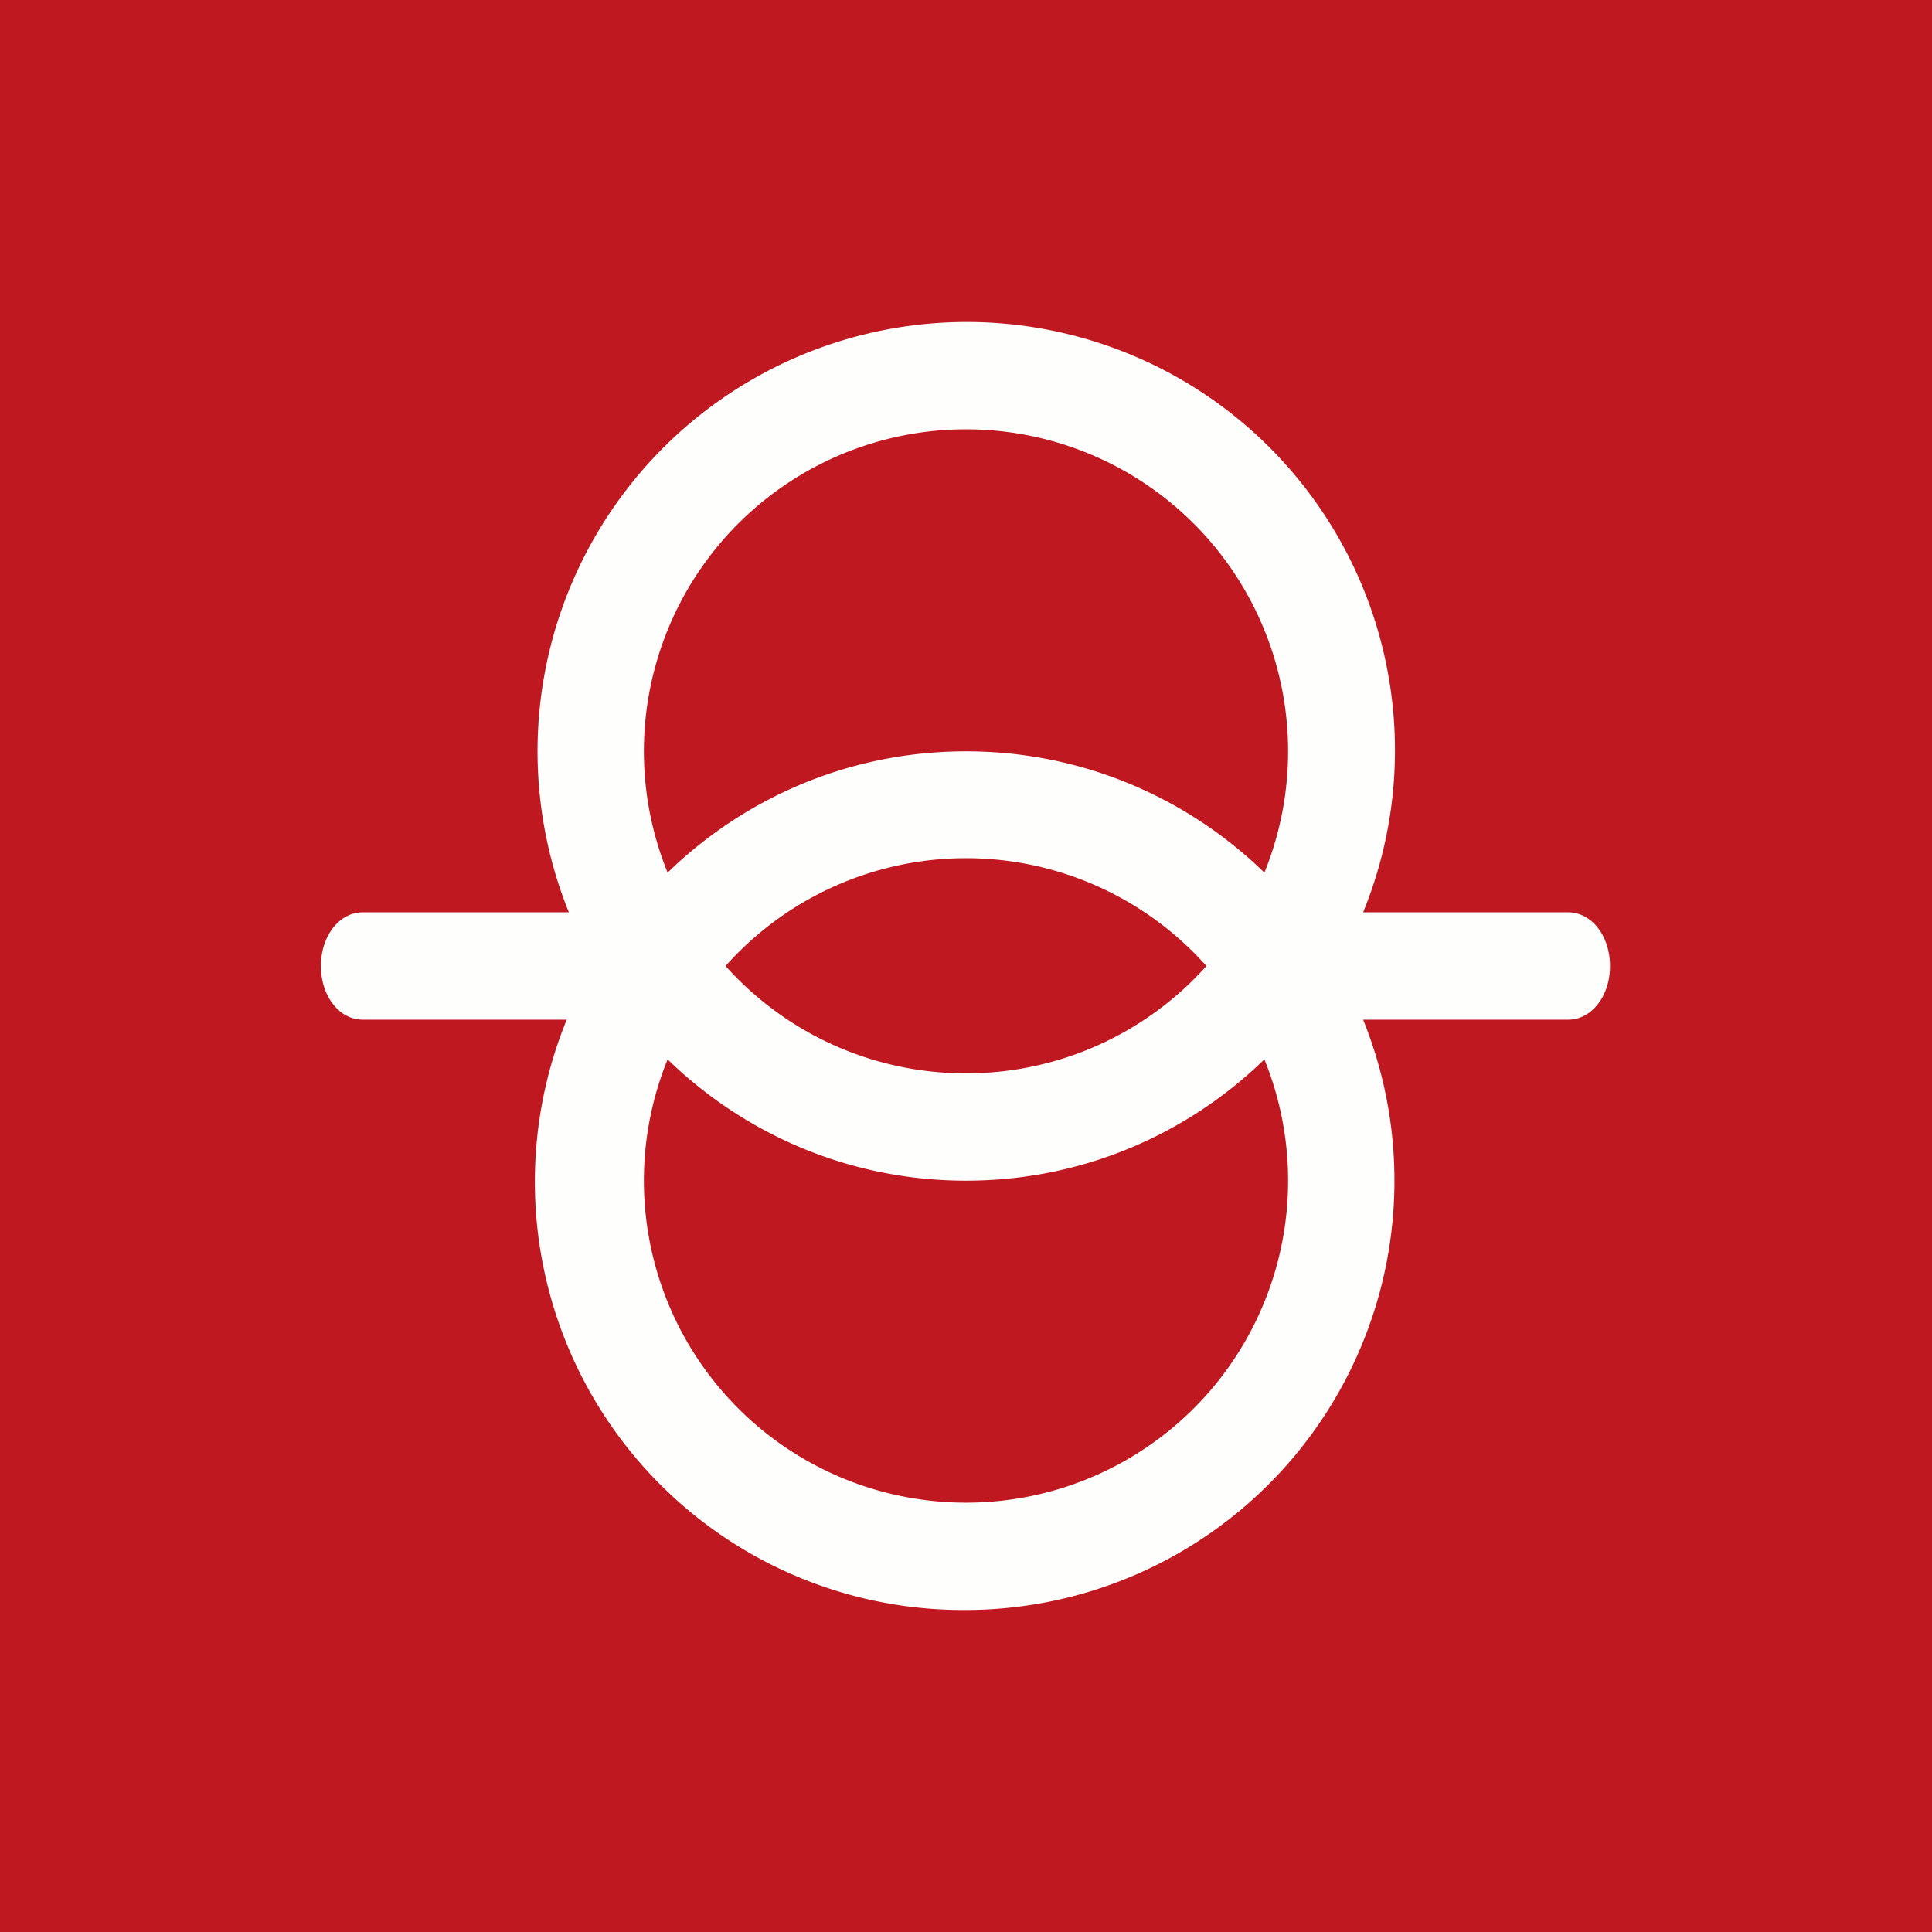
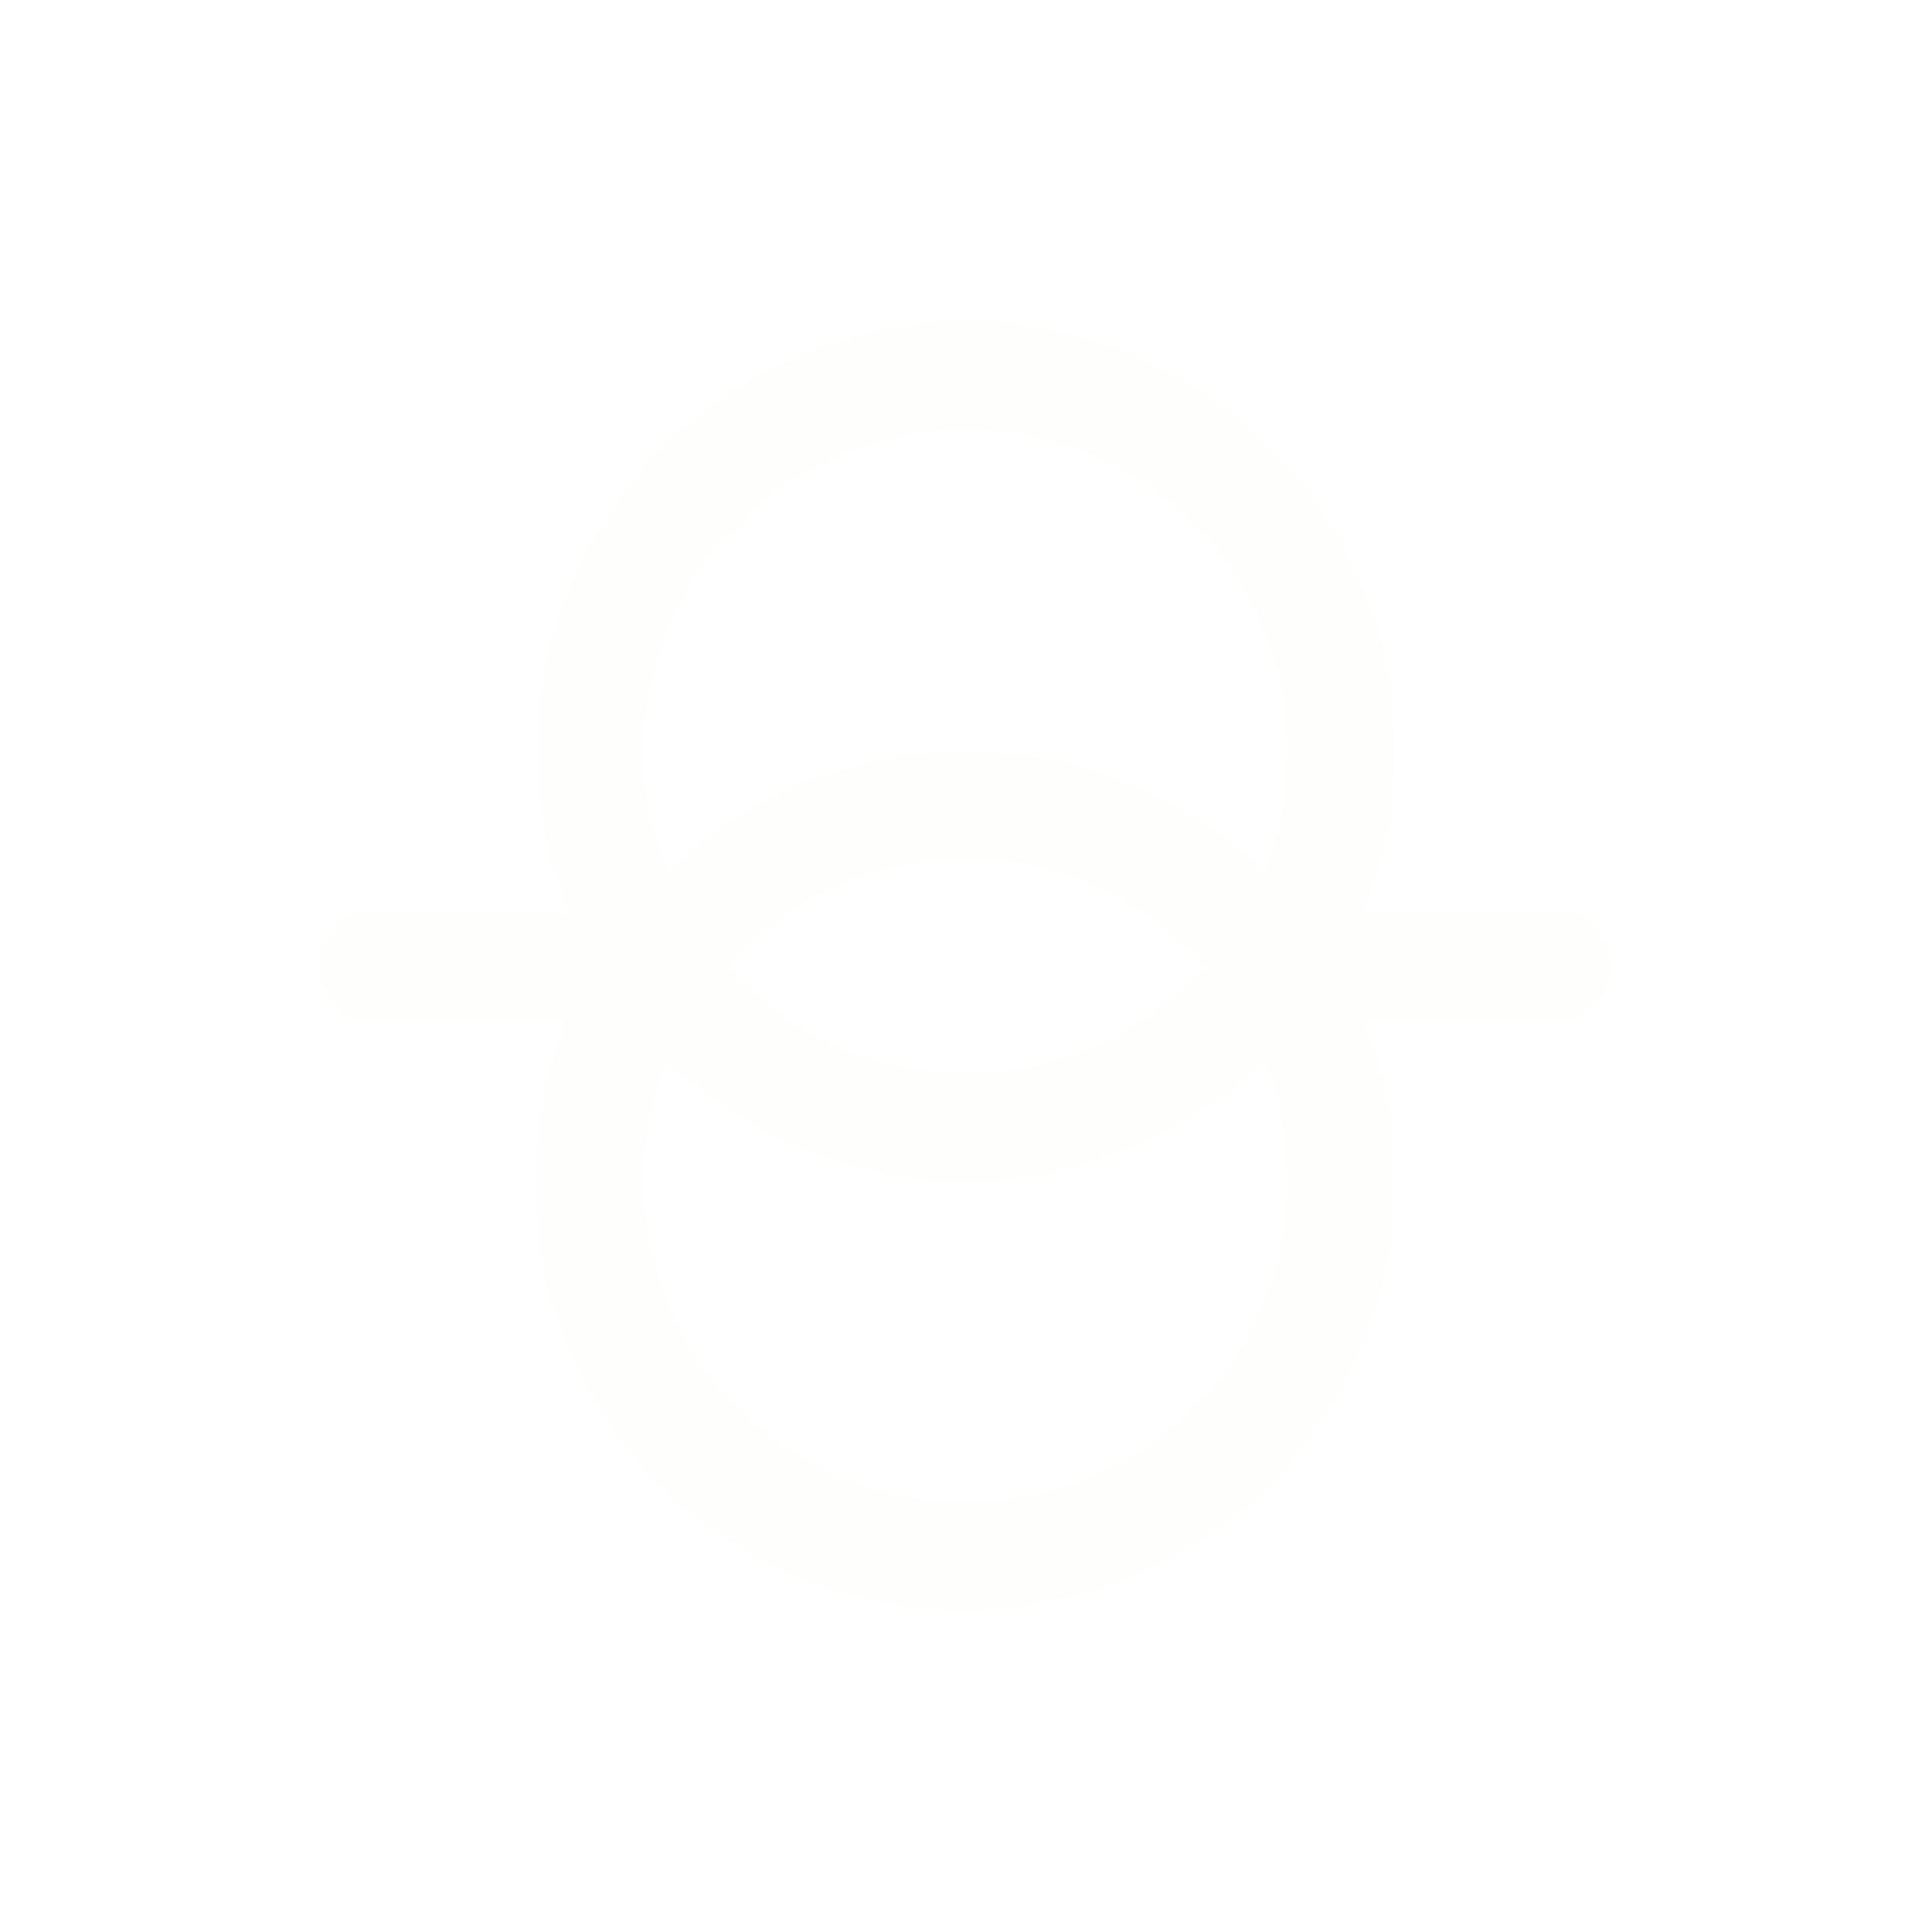
<svg xmlns="http://www.w3.org/2000/svg" width="18" height="18" viewBox="0 0 18 18">
-   <path fill="#BF1821" d="M0 0h18v18H0z" />
  <path fill-rule="evenodd" d="M9 11c1.08 0 2.06-.43 2.78-1.13A3 3 0 0 1 9 14a3 3 0 0 1-2.78-4.13C6.94 10.57 7.92 11 9 11Zm0-1a3 3 0 0 0 2.24-1 3 3 0 0 0-4.48 0A3 3 0 0 0 9 10Zm0-3c1.08 0 2.06.43 2.78 1.13A3 3 0 0 0 9 4a3 3 0 0 0-2.78 4.13C6.94 7.43 7.92 7 9 7Zm3.7 1.5A3.99 3.99 0 0 0 9 3a4 4 0 0 0-3.7 5.5H3.38c-.22 0-.39.22-.39.5s.17.5.39.5h1.9A3.99 3.99 0 0 0 9 15a4 4 0 0 0 3.7-5.5h1.91c.22 0 .39-.22.39-.5s-.17-.5-.39-.5h-1.9Z" fill="#FEFEFD" />
</svg>